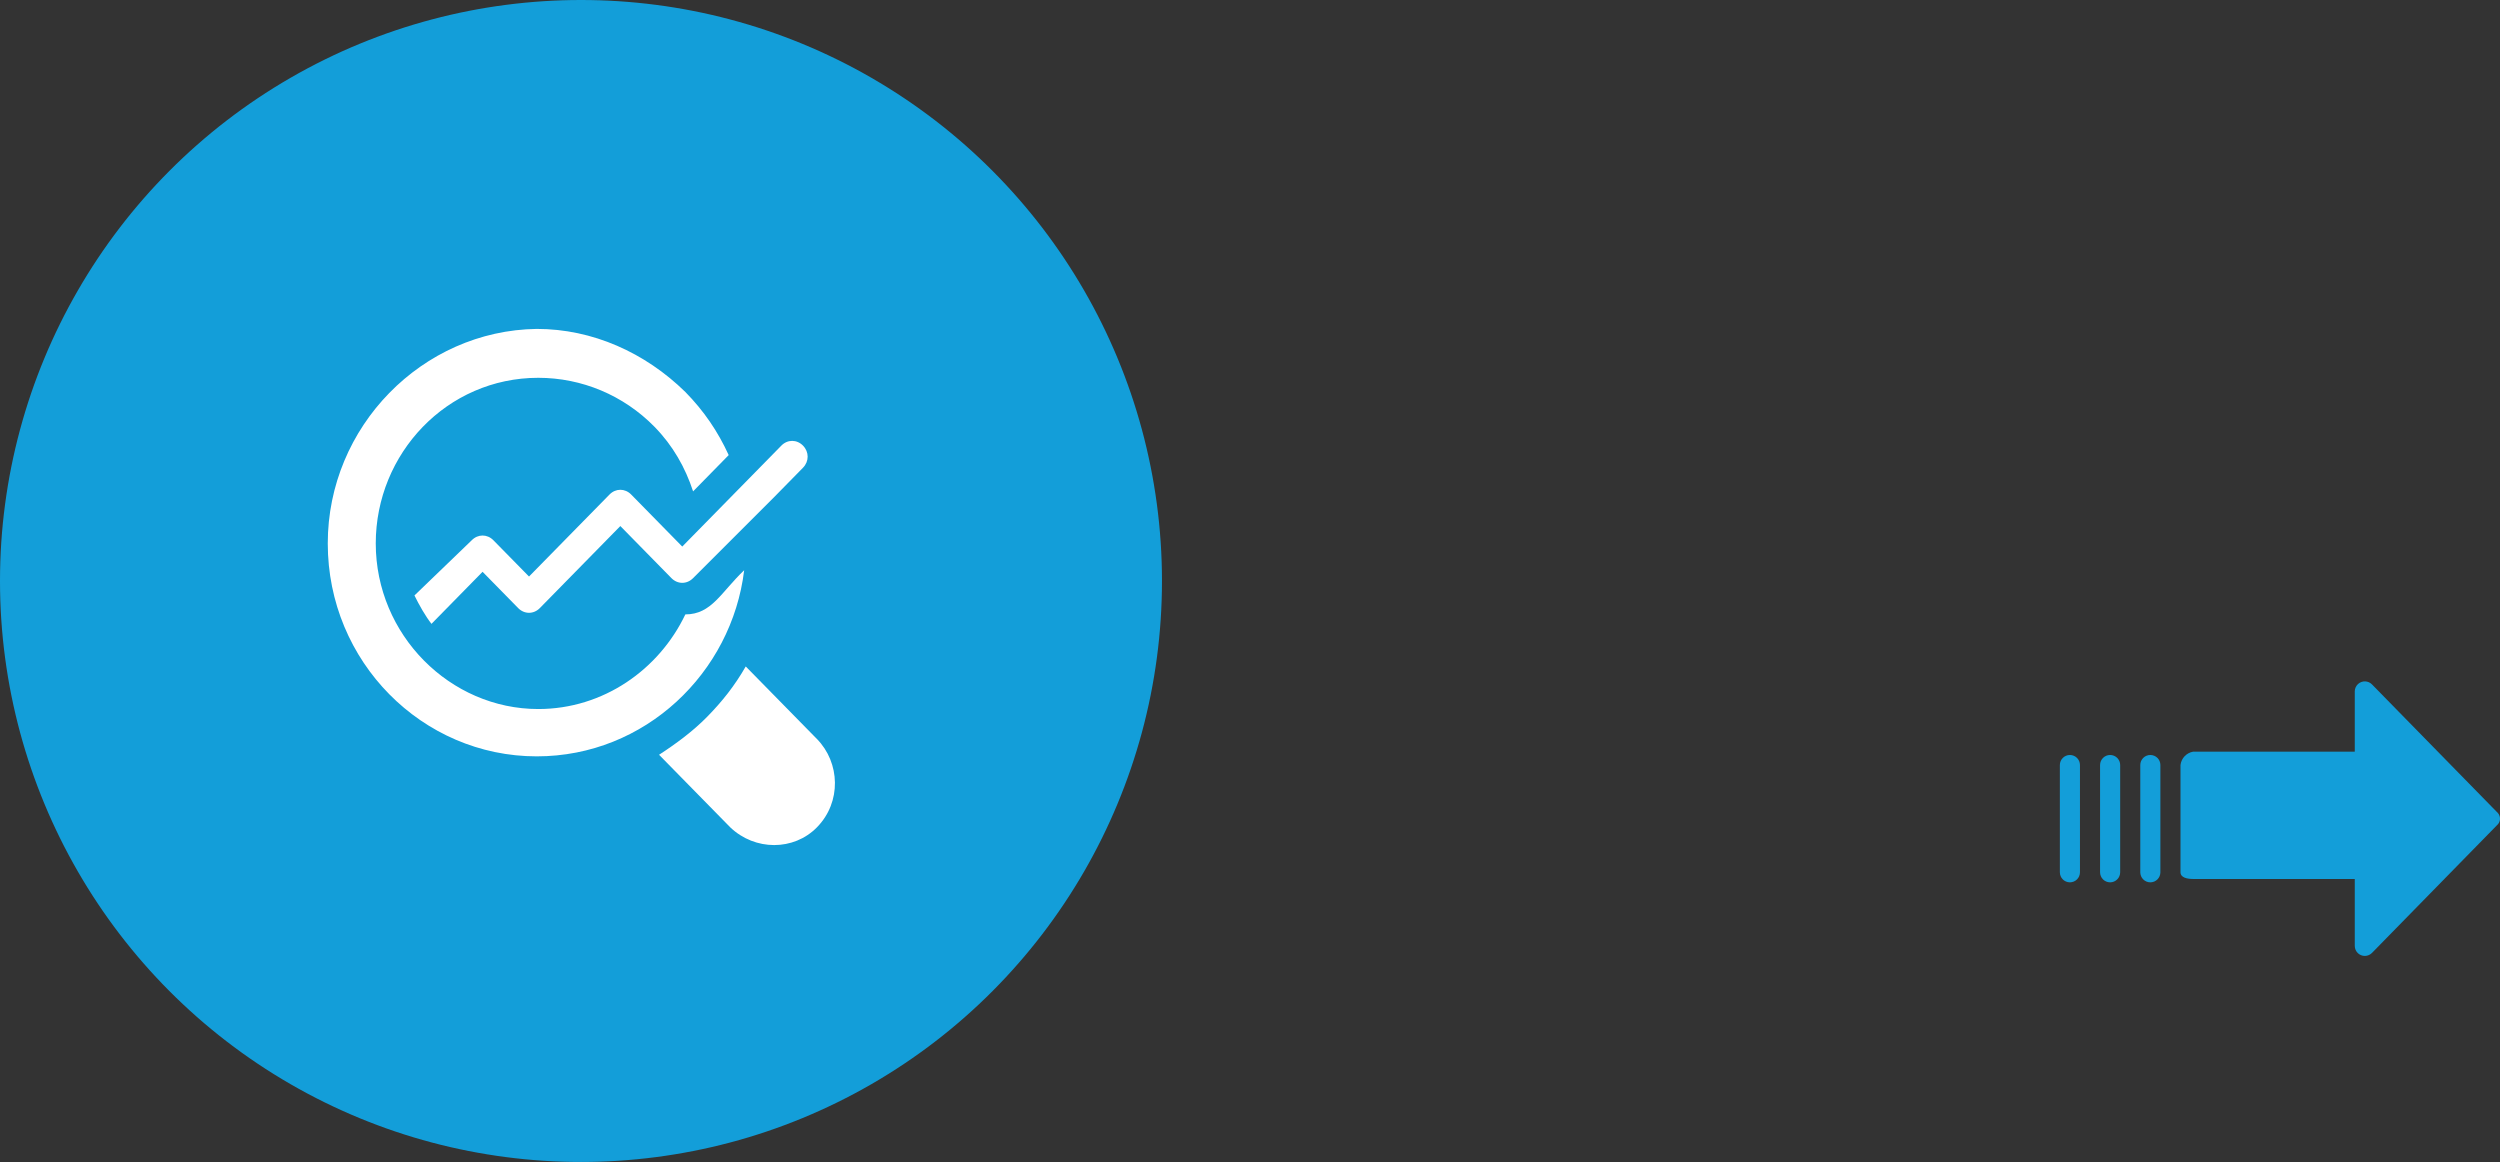
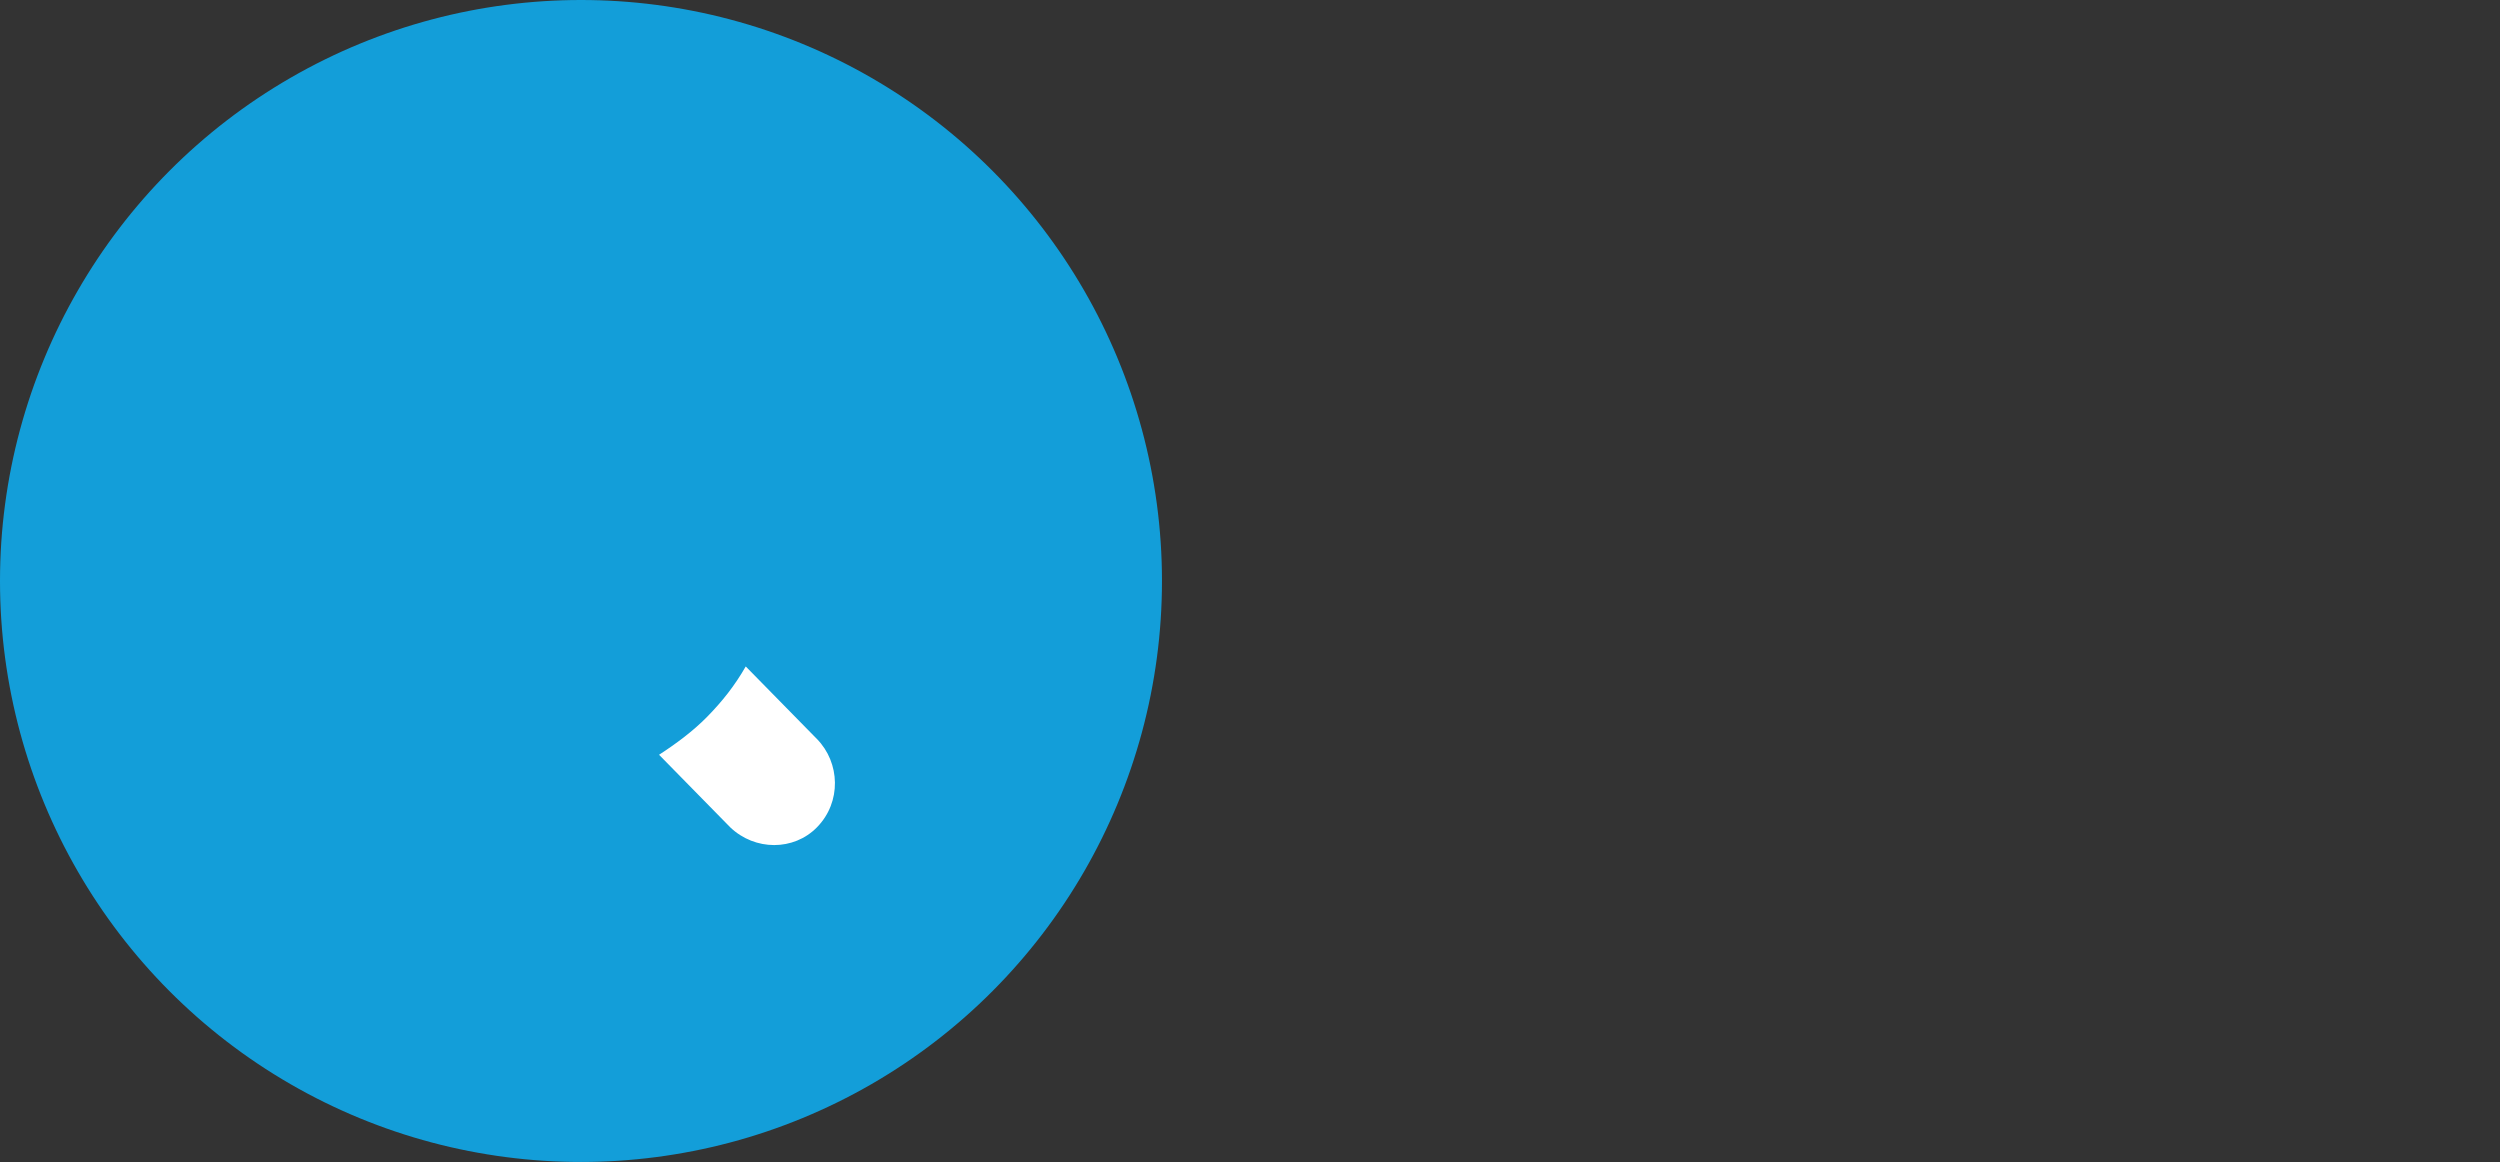
<svg xmlns="http://www.w3.org/2000/svg" width="142" height="66" viewBox="0 0 142 66" fill="none">
  <rect x="0" y="0" width="142" height="66" fill="#333333" stroke="none" />
  <circle cx="33" cy="33" r="33" fill="#139ED9" />
-   <path d="M38.928 34.898C37.434 38.033 34.268 40.273 30.575 40.273C25.564 40.273 21.343 36.062 21.343 30.866C21.343 25.759 25.388 21.459 30.575 21.459C33.037 21.459 35.411 22.444 37.17 24.236C38.225 25.311 38.928 26.566 39.368 27.91L41.39 25.849C40.775 24.505 39.983 23.34 38.928 22.265C36.642 20.026 33.653 18.682 30.487 18.682C23.981 18.771 18.617 24.236 18.617 30.866C18.617 37.585 23.981 42.961 30.487 42.961C36.642 42.961 41.566 38.212 42.269 32.389C40.95 33.643 40.423 34.898 38.928 34.898Z" fill="white" />
  <path d="M46.402 46.992C45.083 48.336 42.885 48.336 41.478 46.992L37.434 42.871C38.401 42.244 39.368 41.527 40.159 40.721C41.039 39.825 41.742 38.929 42.358 37.854L46.402 41.975C47.721 43.319 47.809 45.559 46.402 46.992Z" fill="white" />
-   <path d="M45.611 26.566L43.94 28.268L39.368 32.837C39.016 33.195 38.489 33.195 38.137 32.837L35.235 29.88L30.663 34.539C30.312 34.897 29.784 34.897 29.432 34.539L27.41 32.478L24.508 35.435C24.157 34.987 23.805 34.36 23.541 33.822L26.794 30.687C27.146 30.328 27.674 30.328 28.026 30.687L30.048 32.747L34.62 28.089C34.972 27.73 35.499 27.73 35.851 28.089L37.961 30.239L38.752 31.045L43.413 26.297L44.38 25.311C44.731 24.953 45.259 24.953 45.611 25.311C45.962 25.67 45.962 26.207 45.611 26.566Z" fill="white" />
  <g clip-path="url(#clip0_101_44)">
-     <path d="M134.74 54.114L141.821 46.88C142.032 46.706 142.06 46.394 141.886 46.184C141.866 46.16 141.845 46.139 141.821 46.119L134.74 38.886C134.526 38.655 134.165 38.641 133.933 38.855C133.819 38.962 133.753 39.11 133.751 39.267L133.751 42.693L124.576 42.693C124.192 42.758 123.898 43.068 123.852 43.454L123.852 49.545C123.852 49.85 124.233 49.926 124.576 49.926L133.751 49.926L133.751 53.733C133.755 54.048 134.014 54.301 134.329 54.297C134.485 54.294 134.634 54.228 134.74 54.114Z" fill="#139ED9" />
-     <path d="M122.71 49.545L122.71 43.454C122.71 43.139 122.455 42.883 122.139 42.883C121.824 42.883 121.568 43.139 121.568 43.454L121.568 49.545C121.568 49.861 121.824 50.117 122.139 50.117C122.455 50.117 122.71 49.861 122.71 49.545Z" fill="#139ED9" />
    <path d="M120.426 49.545L120.426 43.454C120.426 43.139 120.171 42.883 119.855 42.883C119.54 42.883 119.284 43.139 119.284 43.454L119.284 49.545C119.284 49.861 119.54 50.117 119.855 50.117C120.171 50.117 120.426 49.861 120.426 49.545Z" fill="#139ED9" />
    <path d="M118.142 49.545L118.142 43.454C118.142 43.139 117.886 42.883 117.571 42.883C117.256 42.883 117 43.139 117 43.454L117 49.545C117 49.861 117.256 50.117 117.571 50.117C117.886 50.117 118.142 49.861 118.142 49.545Z" fill="#139ED9" />
  </g>
  <defs>
    <clipPath id="clip0_101_44">
-       <rect width="25" height="25" fill="white" transform="translate(142 34) rotate(90)" />
-     </clipPath>
+       </clipPath>
  </defs>
</svg>